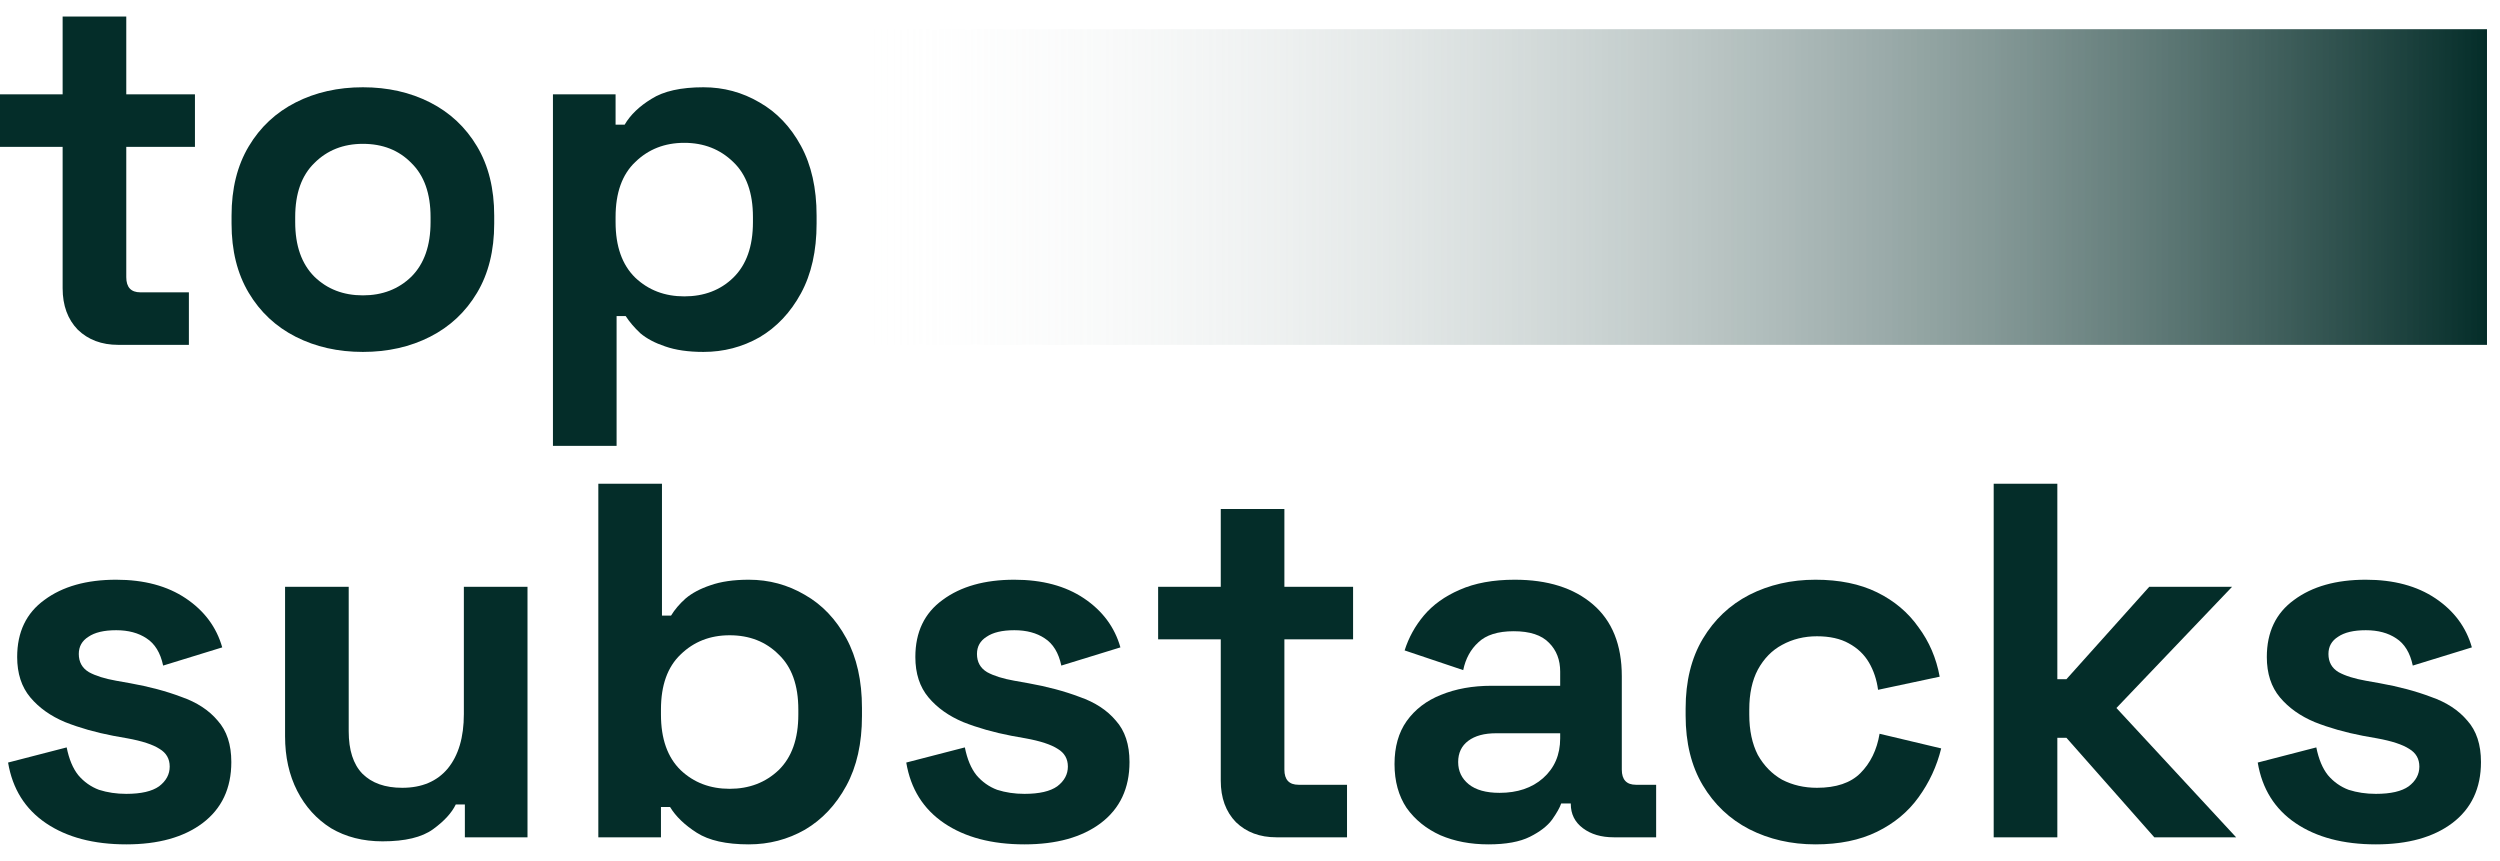
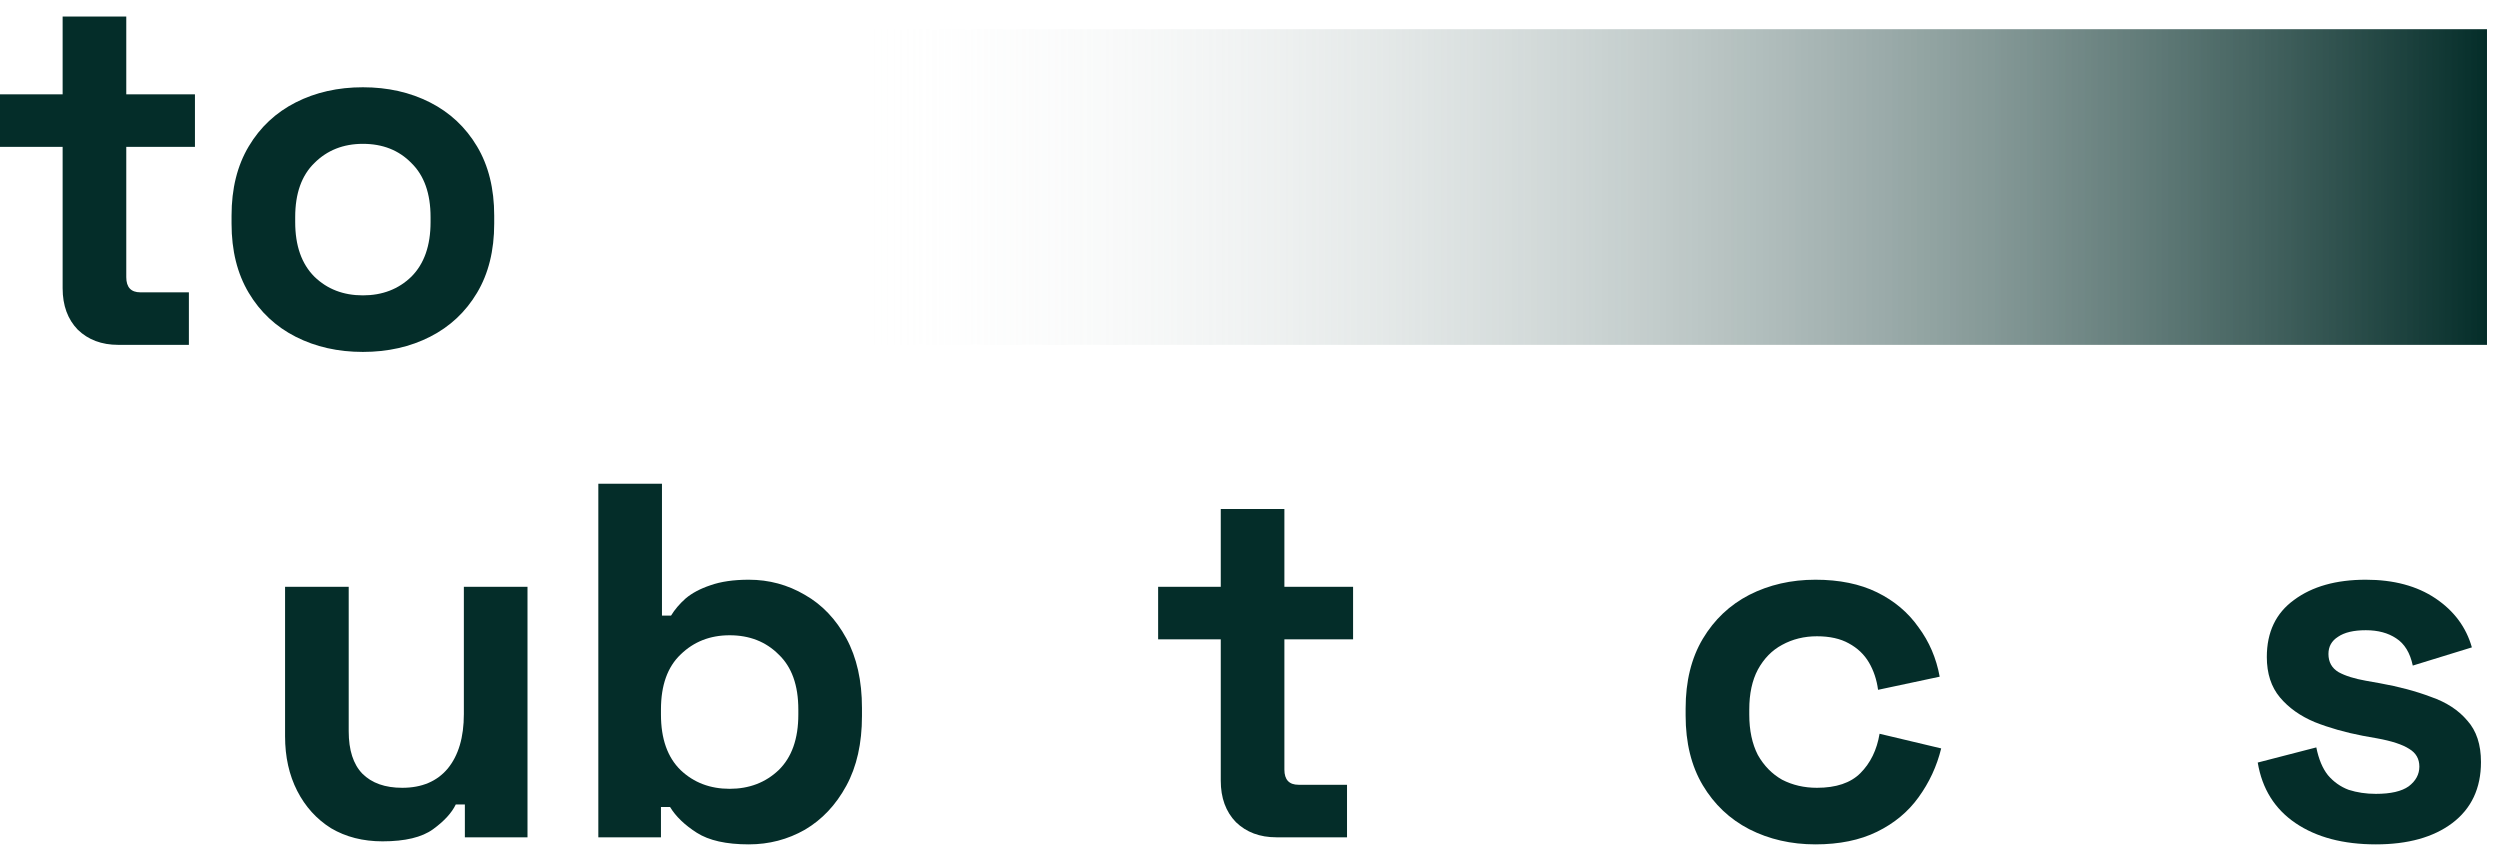
<svg xmlns="http://www.w3.org/2000/svg" width="151" height="52" viewBox="0 0 151 52" fill="none">
  <path d="M143.505 51C141.532 51 139.916 50.573 138.655 49.719C137.394 48.864 136.631 47.644 136.367 46.058L139.905 45.143C140.048 45.855 140.282 46.414 140.607 46.821C140.953 47.227 141.37 47.522 141.858 47.705C142.366 47.868 142.915 47.949 143.505 47.949C144.4 47.949 145.061 47.797 145.488 47.492C145.915 47.166 146.129 46.77 146.129 46.302C146.129 45.834 145.925 45.478 145.519 45.234C145.112 44.97 144.461 44.756 143.566 44.594L142.712 44.441C141.654 44.238 140.688 43.963 139.814 43.617C138.939 43.251 138.238 42.753 137.709 42.123C137.18 41.492 136.916 40.679 136.916 39.682C136.916 38.177 137.465 37.028 138.563 36.235C139.661 35.421 141.105 35.015 142.895 35.015C144.583 35.015 145.986 35.391 147.105 36.143C148.224 36.896 148.956 37.882 149.301 39.102L145.732 40.201C145.569 39.428 145.234 38.879 144.725 38.553C144.237 38.228 143.627 38.065 142.895 38.065C142.163 38.065 141.604 38.197 141.217 38.462C140.831 38.706 140.638 39.052 140.638 39.499C140.638 39.987 140.841 40.353 141.248 40.597C141.654 40.821 142.204 40.994 142.895 41.116L143.749 41.268C144.888 41.472 145.915 41.746 146.83 42.092C147.766 42.417 148.498 42.895 149.027 43.526C149.576 44.136 149.851 44.97 149.851 46.027C149.851 47.614 149.271 48.844 148.112 49.719C146.973 50.573 145.437 51 143.505 51Z" fill="#042D29" />
-   <path d="M120.419 50.573V29.218H124.263V41.024H124.812L129.815 35.442H134.818L127.832 42.763L135.062 50.573H130.12L124.812 44.563H124.263V50.573H120.419Z" fill="#042D29" />
  <path d="M109.652 51C108.188 51 106.856 50.695 105.656 50.085C104.476 49.475 103.541 48.59 102.849 47.431C102.158 46.272 101.812 44.868 101.812 43.221V42.794C101.812 41.146 102.158 39.743 102.849 38.584C103.541 37.425 104.476 36.54 105.656 35.93C106.856 35.32 108.188 35.015 109.652 35.015C111.096 35.015 112.337 35.269 113.374 35.777C114.411 36.286 115.245 36.987 115.875 37.882C116.526 38.757 116.953 39.753 117.157 40.872L113.435 41.665C113.354 41.055 113.171 40.506 112.886 40.018C112.601 39.53 112.194 39.143 111.666 38.858C111.157 38.574 110.517 38.431 109.744 38.431C108.971 38.431 108.269 38.604 107.639 38.95C107.029 39.275 106.541 39.774 106.174 40.445C105.829 41.096 105.656 41.899 105.656 42.855V43.16C105.656 44.116 105.829 44.929 106.174 45.6C106.541 46.251 107.029 46.749 107.639 47.095C108.269 47.42 108.971 47.583 109.744 47.583C110.903 47.583 111.777 47.288 112.367 46.699C112.977 46.088 113.364 45.295 113.526 44.319L117.248 45.204C116.984 46.282 116.526 47.268 115.875 48.163C115.245 49.037 114.411 49.729 113.374 50.237C112.337 50.746 111.096 51 109.652 51Z" fill="#042D29" />
-   <path d="M89.903 51C88.825 51 87.859 50.817 87.005 50.451C86.151 50.064 85.47 49.515 84.961 48.803C84.473 48.071 84.229 47.187 84.229 46.149C84.229 45.112 84.473 44.248 84.961 43.556C85.47 42.845 86.161 42.316 87.036 41.97C87.93 41.604 88.947 41.421 90.086 41.421H94.235V40.567C94.235 39.855 94.011 39.275 93.564 38.828C93.117 38.36 92.405 38.126 91.428 38.126C90.473 38.126 89.761 38.35 89.293 38.797C88.825 39.224 88.52 39.784 88.378 40.475L84.839 39.285C85.083 38.513 85.47 37.811 85.998 37.181C86.547 36.53 87.269 36.011 88.164 35.625C89.079 35.218 90.188 35.015 91.49 35.015C93.483 35.015 95.059 35.513 96.218 36.509C97.377 37.506 97.957 38.95 97.957 40.841V46.485C97.957 47.095 98.242 47.4 98.811 47.4H100.031V50.573H97.469C96.716 50.573 96.096 50.39 95.608 50.024C95.12 49.658 94.876 49.17 94.876 48.559V48.529H94.296C94.215 48.773 94.032 49.098 93.747 49.505C93.462 49.892 93.015 50.237 92.405 50.542C91.795 50.847 90.961 51 89.903 51ZM90.574 47.888C91.652 47.888 92.527 47.593 93.198 47.004C93.889 46.394 94.235 45.59 94.235 44.594V44.289H90.361C89.649 44.289 89.09 44.441 88.683 44.746C88.276 45.051 88.073 45.478 88.073 46.027C88.073 46.577 88.286 47.024 88.713 47.37C89.141 47.715 89.761 47.888 90.574 47.888Z" fill="#042D29" />
  <path d="M77.089 50.573C76.093 50.573 75.279 50.268 74.649 49.658C74.038 49.027 73.734 48.193 73.734 47.156V38.614H69.951V35.442H73.734V30.744H77.577V35.442H81.726V38.614H77.577V46.485C77.577 47.095 77.862 47.4 78.431 47.4H81.36V50.573H77.089Z" fill="#042D29" />
-   <path d="M61.877 51C59.904 51 58.287 50.573 57.026 49.719C55.765 48.864 55.003 47.644 54.738 46.058L58.277 45.143C58.419 45.855 58.653 46.414 58.979 46.821C59.324 47.227 59.741 47.522 60.229 47.705C60.738 47.868 61.287 47.949 61.877 47.949C62.772 47.949 63.433 47.797 63.86 47.492C64.287 47.166 64.5 46.77 64.5 46.302C64.5 45.834 64.297 45.478 63.89 45.234C63.483 44.97 62.833 44.756 61.938 44.594L61.084 44.441C60.026 44.238 59.06 43.963 58.185 43.617C57.311 43.251 56.609 42.753 56.081 42.123C55.552 41.492 55.287 40.679 55.287 39.682C55.287 38.177 55.837 37.028 56.935 36.235C58.033 35.421 59.477 35.015 61.267 35.015C62.955 35.015 64.358 35.391 65.477 36.143C66.595 36.896 67.327 37.882 67.673 39.102L64.104 40.201C63.941 39.428 63.605 38.879 63.097 38.553C62.609 38.228 61.999 38.065 61.267 38.065C60.535 38.065 59.975 38.197 59.589 38.462C59.202 38.706 59.009 39.052 59.009 39.499C59.009 39.987 59.213 40.353 59.619 40.597C60.026 40.821 60.575 40.994 61.267 41.116L62.121 41.268C63.26 41.472 64.287 41.746 65.202 42.092C66.138 42.417 66.87 42.895 67.398 43.526C67.948 44.136 68.222 44.97 68.222 46.027C68.222 47.614 67.642 48.844 66.483 49.719C65.344 50.573 63.809 51 61.877 51Z" fill="#042D29" />
  <path d="M45.23 51C43.867 51 42.82 50.766 42.087 50.298C41.355 49.831 40.816 49.312 40.471 48.742H39.922V50.573H36.139V29.218H39.983V37.181H40.532C40.755 36.815 41.05 36.469 41.416 36.143C41.803 35.818 42.301 35.554 42.911 35.35C43.542 35.127 44.314 35.015 45.23 35.015C46.45 35.015 47.579 35.32 48.616 35.93C49.653 36.52 50.487 37.394 51.117 38.553C51.748 39.713 52.063 41.116 52.063 42.763V43.251C52.063 44.899 51.748 46.302 51.117 47.461C50.487 48.62 49.653 49.505 48.616 50.115C47.579 50.705 46.45 51 45.23 51ZM44.07 47.644C45.25 47.644 46.236 47.268 47.029 46.516C47.823 45.743 48.219 44.624 48.219 43.16V42.855C48.219 41.391 47.823 40.282 47.029 39.53C46.257 38.757 45.27 38.37 44.07 38.37C42.891 38.37 41.904 38.757 41.111 39.53C40.318 40.282 39.922 41.391 39.922 42.855V43.16C39.922 44.624 40.318 45.743 41.111 46.516C41.904 47.268 42.891 47.644 44.07 47.644Z" fill="#042D29" />
  <path d="M23.106 50.817C21.926 50.817 20.889 50.553 19.994 50.024C19.12 49.475 18.439 48.722 17.95 47.766C17.462 46.81 17.218 45.712 17.218 44.472V35.442H21.062V44.167C21.062 45.306 21.337 46.16 21.886 46.729C22.455 47.299 23.259 47.583 24.296 47.583C25.475 47.583 26.39 47.197 27.041 46.424C27.692 45.631 28.017 44.533 28.017 43.129V35.442H31.861V50.573H28.078V48.59H27.529C27.285 49.098 26.828 49.597 26.157 50.085C25.485 50.573 24.469 50.817 23.106 50.817Z" fill="#042D29" />
-   <path d="M7.627 51C5.654 51 4.037 50.573 2.776 49.719C1.515 48.864 0.753 47.644 0.488 46.058L4.027 45.143C4.169 45.855 4.403 46.414 4.729 46.821C5.074 47.227 5.491 47.522 5.979 47.705C6.488 47.868 7.037 47.949 7.627 47.949C8.522 47.949 9.183 47.797 9.61 47.492C10.037 47.166 10.25 46.77 10.25 46.302C10.25 45.834 10.047 45.478 9.64 45.234C9.233 44.97 8.583 44.756 7.688 44.594L6.834 44.441C5.776 44.238 4.81 43.963 3.936 43.617C3.061 43.251 2.359 42.753 1.831 42.123C1.302 41.492 1.037 40.679 1.037 39.682C1.037 38.177 1.587 37.028 2.685 36.235C3.783 35.421 5.227 35.015 7.017 35.015C8.705 35.015 10.108 35.391 11.226 36.143C12.345 36.896 13.077 37.882 13.423 39.102L9.854 40.201C9.691 39.428 9.355 38.879 8.847 38.553C8.359 38.228 7.749 38.065 7.017 38.065C6.285 38.065 5.725 38.197 5.339 38.462C4.952 38.706 4.759 39.052 4.759 39.499C4.759 39.987 4.963 40.353 5.369 40.597C5.776 40.821 6.325 40.994 7.017 41.116L7.871 41.268C9.01 41.472 10.037 41.746 10.952 42.092C11.887 42.417 12.62 42.895 13.148 43.526C13.698 44.136 13.972 44.97 13.972 46.027C13.972 47.614 13.393 48.844 12.233 49.719C11.094 50.573 9.559 51 7.627 51Z" fill="#042D29" />
-   <path d="M33.398 26.93V5.698H37.181V7.528H37.73C38.076 6.939 38.614 6.42 39.347 5.973C40.079 5.505 41.126 5.271 42.489 5.271C43.709 5.271 44.838 5.576 45.875 6.186C46.912 6.776 47.746 7.65 48.377 8.81C49.007 9.969 49.322 11.372 49.322 13.02V13.508C49.322 15.155 49.007 16.558 48.377 17.718C47.746 18.877 46.912 19.761 45.875 20.372C44.838 20.961 43.709 21.256 42.489 21.256C41.574 21.256 40.801 21.144 40.17 20.921C39.56 20.717 39.062 20.453 38.676 20.128C38.309 19.782 38.015 19.436 37.791 19.09H37.242V26.93H33.398ZM41.33 17.901C42.529 17.901 43.516 17.524 44.289 16.772C45.082 15.999 45.478 14.88 45.478 13.416V13.111C45.478 11.647 45.082 10.538 44.289 9.786C43.496 9.013 42.509 8.627 41.33 8.627C40.15 8.627 39.164 9.013 38.37 9.786C37.577 10.538 37.181 11.647 37.181 13.111V13.416C37.181 14.88 37.577 15.999 38.37 16.772C39.164 17.524 40.15 17.901 41.33 17.901Z" fill="#042D29" />
  <path d="M21.918 21.256C20.413 21.256 19.061 20.951 17.861 20.341C16.661 19.731 15.715 18.846 15.024 17.687C14.332 16.528 13.986 15.135 13.986 13.508V13.02C13.986 11.393 14.332 9.999 15.024 8.84C15.715 7.681 16.661 6.796 17.861 6.186C19.061 5.576 20.413 5.271 21.918 5.271C23.423 5.271 24.775 5.576 25.975 6.186C27.175 6.796 28.121 7.681 28.812 8.84C29.504 9.999 29.85 11.393 29.85 13.02V13.508C29.85 15.135 29.504 16.528 28.812 17.687C28.121 18.846 27.175 19.731 25.975 20.341C24.775 20.951 23.423 21.256 21.918 21.256ZM21.918 17.84C23.098 17.84 24.074 17.463 24.847 16.711C25.619 15.938 26.006 14.84 26.006 13.416V13.111C26.006 11.687 25.619 10.599 24.847 9.847C24.094 9.074 23.118 8.688 21.918 8.688C20.738 8.688 19.762 9.074 18.989 9.847C18.216 10.599 17.83 11.687 17.83 13.111V13.416C17.83 14.84 18.216 15.938 18.989 16.711C19.762 17.463 20.738 17.84 21.918 17.84Z" fill="#042D29" />
  <path d="M7.138 20.829C6.142 20.829 5.328 20.524 4.698 19.914C4.088 19.284 3.783 18.45 3.783 17.412V8.871H0V5.698H3.783V1H7.627V5.698H11.775V8.871H7.627V16.741C7.627 17.351 7.911 17.657 8.481 17.657H11.409V20.829H7.138Z" fill="#042D29" />
  <rect x="51.068" y="1.763" width="99.146" height="19.067" fill="url(#paint0_linear_354_2687)" />
  <defs>
    <linearGradient id="paint0_linear_354_2687" x1="51.068" y1="11.296" x2="150.214" y2="11.296" gradientUnits="userSpaceOnUse">
      <stop stop-color="white" stop-opacity="0" />
      <stop offset="1" stop-color="#042D29" />
    </linearGradient>
  </defs>
</svg>